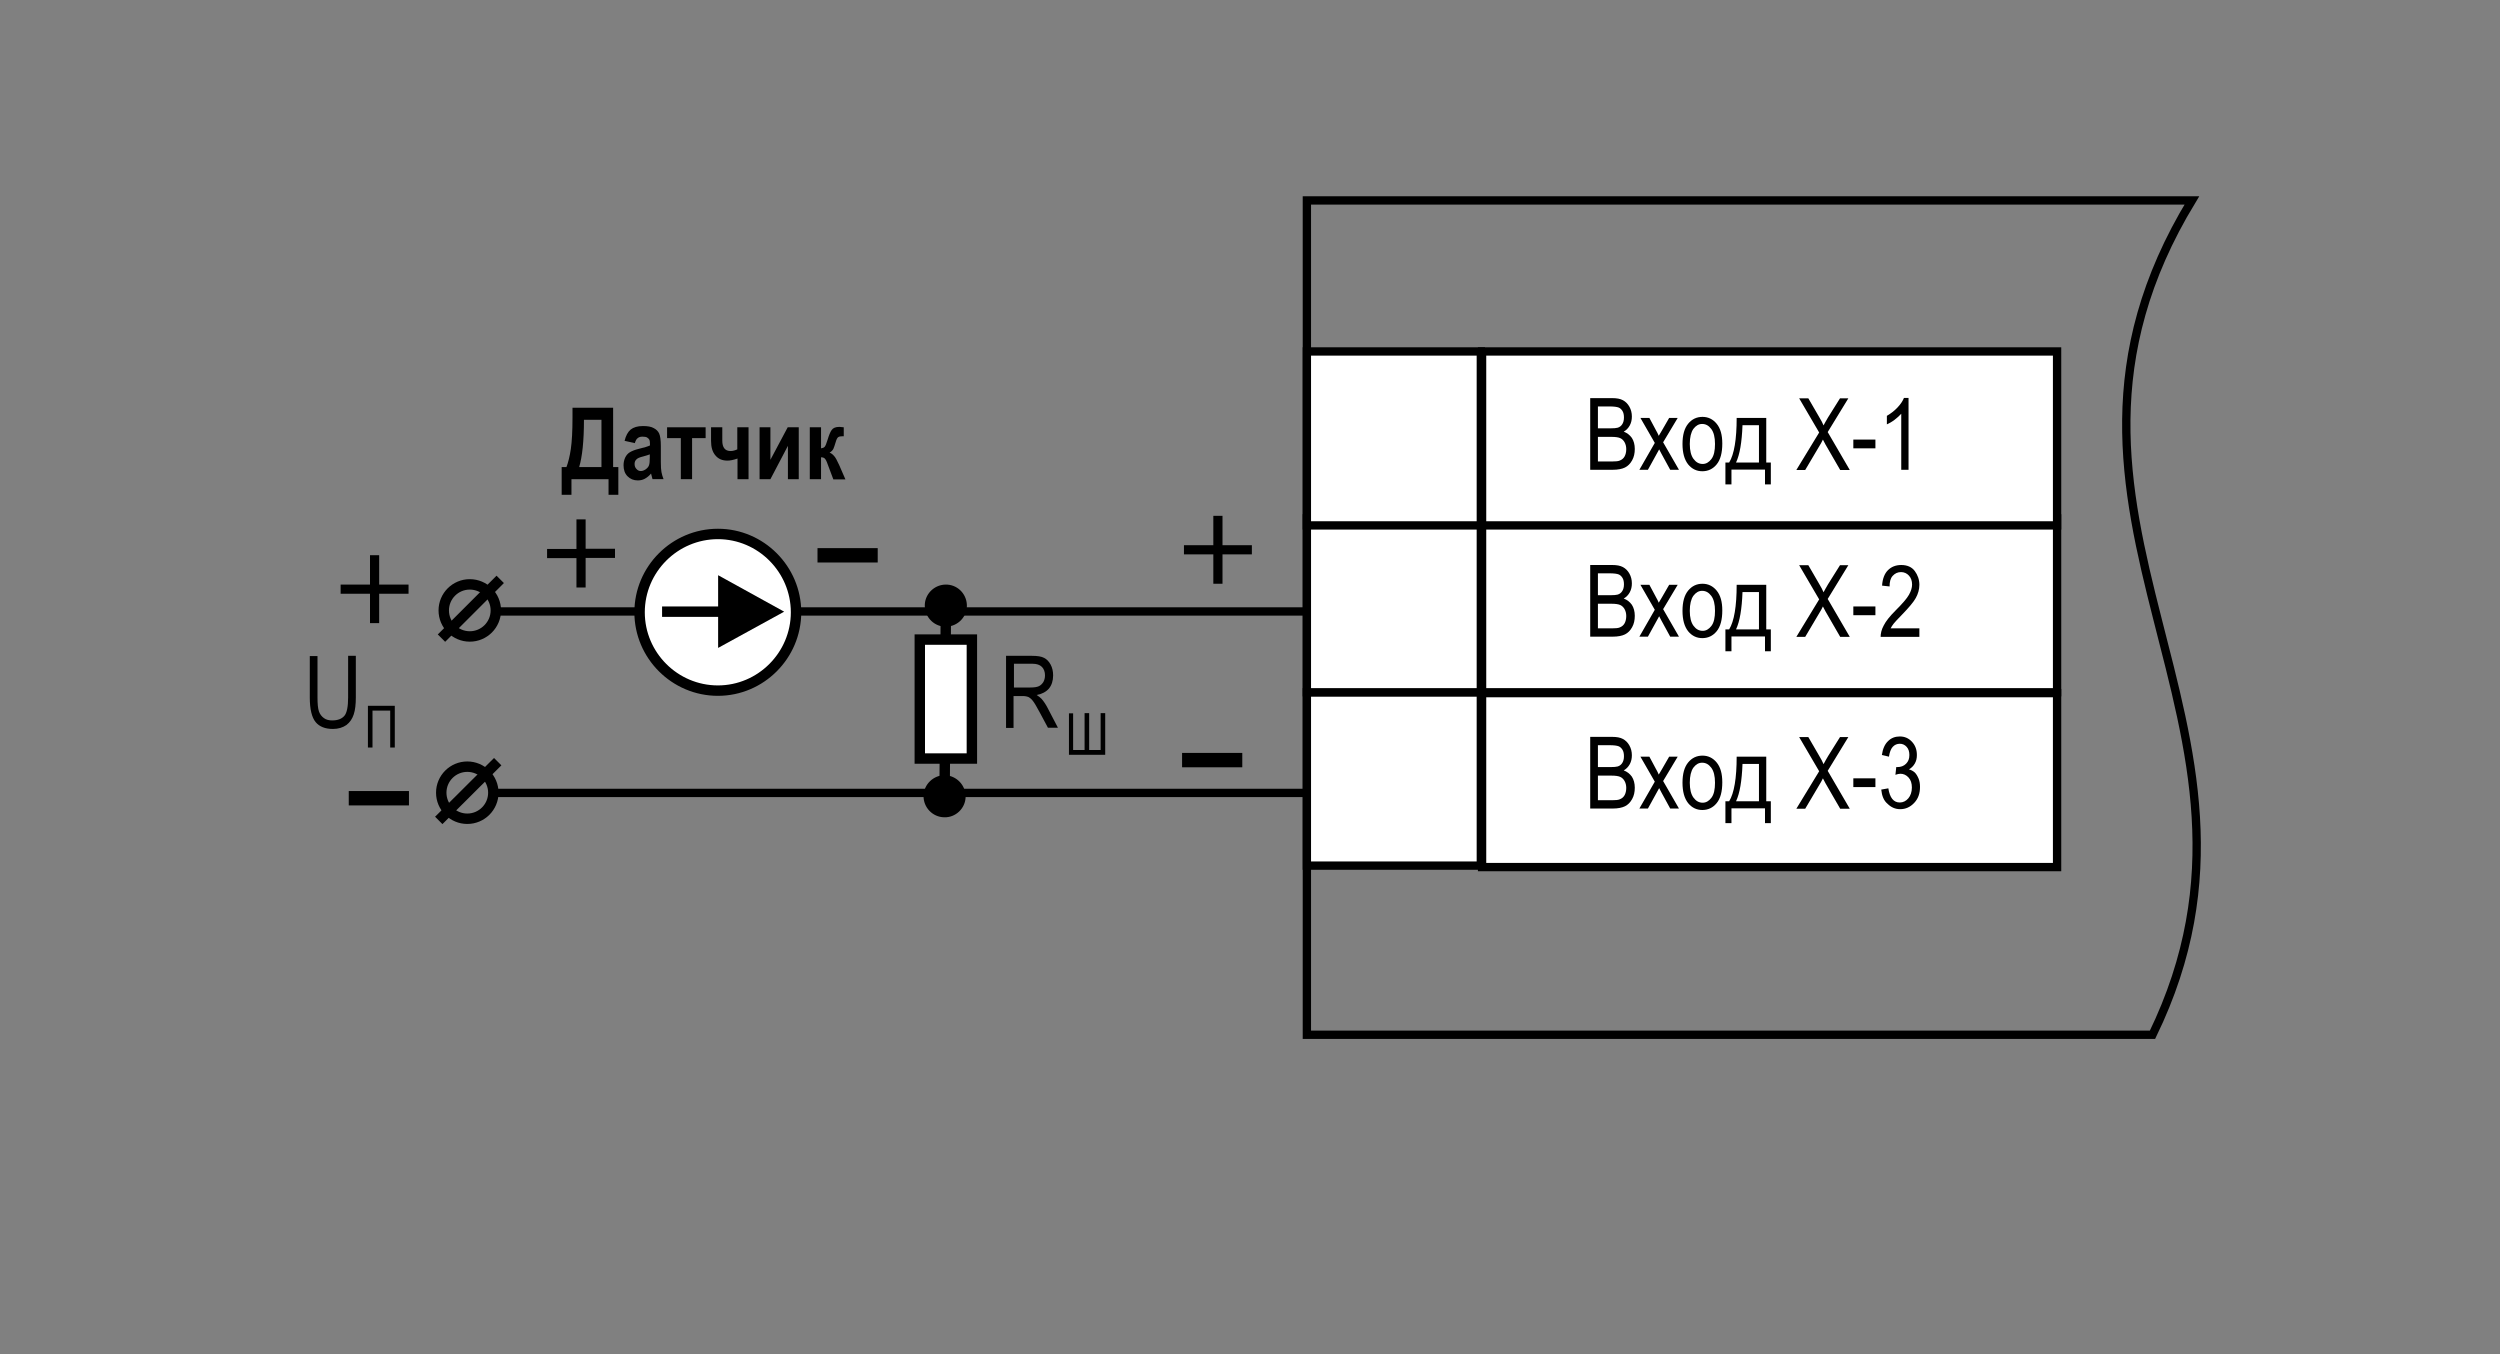
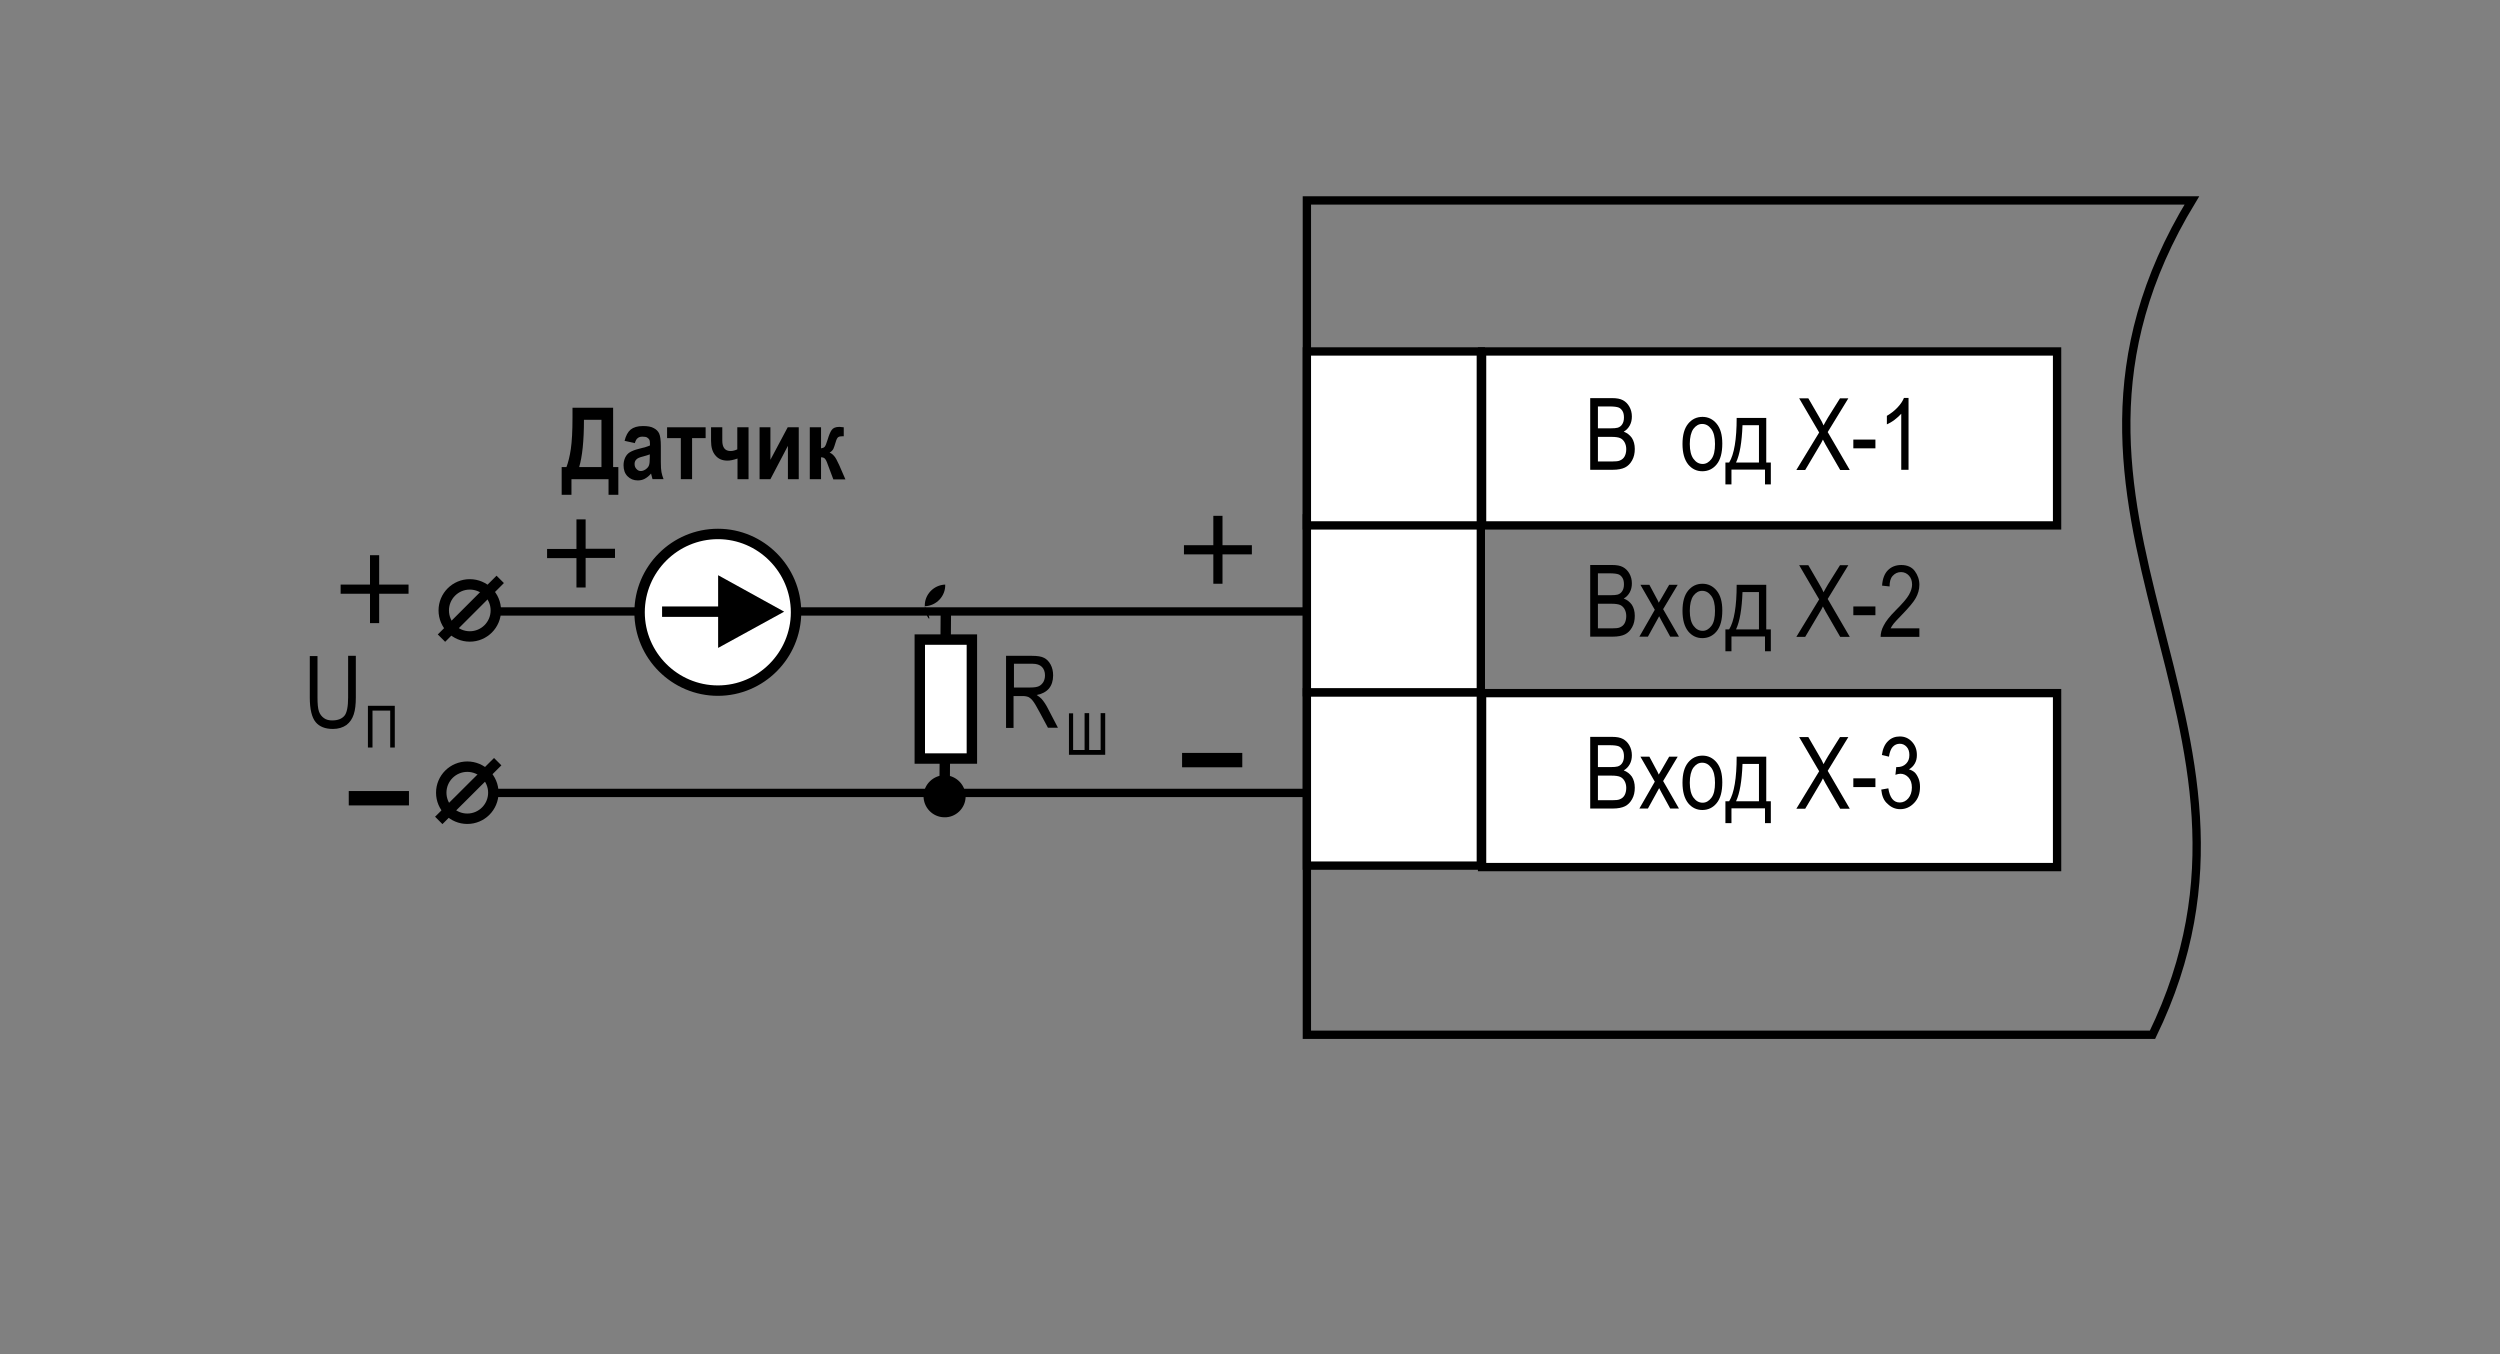
<svg xmlns="http://www.w3.org/2000/svg" version="1.1" id="Слой_1" x="0px" y="0px" width="1200px" height="650px" viewBox="0 0 1200 650" enable-background="new 0 0 1200 650" xml:space="preserve">
  <rect x="0" y="0" width="1200" height="650" fill="#808080" stroke="none" />
  <line fill="none" stroke="#000000" stroke-width="3.999" x1="626.1" y1="380.6" x2="235.7" y2="380.6" />
  <line fill="none" stroke="#000000" stroke-width="3.999" x1="626.1" y1="293.5" x2="238.1" y2="293.5" />
  <g>
    <path d="M582.4,261.7v-14.1h4.4v14.1h14.1v4.4h-14.1v14.1h-4.4v-14.1h-14.1v-4.4H582.4z" />
  </g>
  <g>
    <path d="M276.7,263.4v-14.1h4.4v14.1h14.1v4.4h-14.1V282h-4.4v-14.1h-14.1v-4.4H276.7z" />
  </g>
  <g>
    <path d="M567.4,361.4h28.9v6.9h-28.9V361.4z" />
  </g>
  <g>
    <path d="M177.6,280.6v-14.1h4.4v14.1h14.1v4.4H182v14.1h-4.4V285h-14.1v-4.4H177.6z" />
  </g>
  <g>
    <path d="M167.4,379.7h28.9v6.9h-28.9V379.7z" />
  </g>
  <g>
-     <path d="M392.4,263.1h28.9v6.9h-28.9V263.1z" />
-   </g>
-   <path fill-rule="evenodd" clip-rule="evenodd" d="M443.9,291c-0.2-5.5,4.2-10.2,9.8-10.4c5.6-0.2,10.2,4.2,10.4,9.8  c0.2,5.5-4.2,10.2-9.8,10.4C448.7,301,444.1,296.6,443.9,291L443.9,291z" />
+     </g>
+   <path fill-rule="evenodd" clip-rule="evenodd" d="M443.9,291c-0.2-5.5,4.2-10.2,9.8-10.4c0.2,5.5-4.2,10.2-9.8,10.4C448.7,301,444.1,296.6,443.9,291L443.9,291z" />
  <line fill="none" stroke="#000000" stroke-width="5" stroke-miterlimit="2.613" x1="454" y1="294.9" x2="453.4" y2="382.4" />
  <path fill-rule="evenodd" clip-rule="evenodd" d="M463.5,382.5c-0.1,5.5-4.8,10-10.3,9.8c-5.6-0.1-10-4.8-9.9-10.3  c0.1-5.5,4.8-10,10.3-9.9C459.2,372.3,463.6,377,463.5,382.5L463.5,382.5z" />
  <g>
    <path d="M512.9,342.4h2.2V360h5.5v-17.7h2.2V360h5.5v-17.7h2.2v20h-17.4V342.4z" />
  </g>
  <line fill="none" stroke="#000000" stroke-width="5" stroke-miterlimit="2.613" x1="240.1" y1="278.1" x2="211.9" y2="306.3" />
  <g>
    <path fill="#FFFFFF" stroke="#000000" stroke-width="5" stroke-miterlimit="2.613" d="M382.1,293.9   c0,20.7-16.9,37.6-37.5,37.6c-20.7,0-37.6-16.9-37.6-37.6c0-20.7,16.9-37.6,37.6-37.6C365.2,256.3,382.1,273.2,382.1,293.9   L382.1,293.9z" />
    <line fill="none" stroke="#000000" stroke-width="5" stroke-miterlimit="2.613" x1="317.8" y1="293.6" x2="352.5" y2="293.6" />
    <polygon fill-rule="evenodd" clip-rule="evenodd" points="344.7,276.1 376.4,293.6 344.7,311 344.7,276.1  " />
  </g>
  <g>
    <path d="M482.9,349.2v-34.4h12.5c2.6,0,4.5,0.3,5.8,1c1.2,0.6,2.3,1.7,3.1,3.2s1.2,3.2,1.2,5.2c0,2.6-0.7,4.7-2,6.3   c-1.4,1.6-3.3,2.6-5.9,3.1c1,0.6,1.8,1.3,2.4,1.9c1.1,1.3,2.1,2.8,2.9,4.4l4.9,9.4H503l-3.8-7.1c-1.5-2.8-2.6-4.7-3.3-5.6   c-0.7-1-1.5-1.6-2.2-2c-0.7-0.3-1.7-0.5-2.9-0.5h-4.3v15.3H482.9z M486.6,330h8c1.8,0,3.1-0.2,4-0.6s1.6-1.1,2.2-2   c0.5-0.9,0.8-2,0.8-3.2c0-1.7-0.5-3.1-1.5-4.1s-2.5-1.5-4.5-1.5h-8.9V330z" />
  </g>
  <circle fill="none" stroke="#000000" stroke-width="5" stroke-miterlimit="2.613" cx="225.5" cy="293" r="12.5" />
  <line fill="none" stroke="#000000" stroke-width="5" stroke-miterlimit="2.613" x1="238.9" y1="365.6" x2="210.6" y2="393.8" />
  <circle fill="none" stroke="#000000" stroke-width="5" stroke-miterlimit="2.613" cx="224.3" cy="380.5" r="12.5" />
  <g>
    <g>
      <path d="M294.4,224.2h2.4v13.3h-4.7V230h-17.8v7.5h-4.7v-13.3h2.3c0.9-2.4,1.6-5.3,2.1-8.7c0.5-3.4,0.8-8.5,0.8-15.2v-4.6h19.5    V224.2z M288.7,201.5h-8.4c0,10.1-0.8,17.7-2.3,22.7h10.7V201.5z" />
      <path d="M304.7,212.7l-4.9-1.1c0.6-2.5,1.6-4.3,2.9-5.4c1.4-1.1,3.3-1.7,5.9-1.7c2.3,0,4,0.3,5.2,1c1.2,0.6,2.1,1.5,2.6,2.6    s0.8,3.1,0.8,6l0,7.7c0,2.2,0.1,3.8,0.3,4.8s0.5,2.2,1,3.4h-5.3l-0.7-2.7c-0.9,1.1-1.9,1.9-3,2.5c-1.1,0.6-2.2,0.8-3.4,0.8    c-2,0-3.6-0.7-4.9-2c-1.3-1.3-1.9-3.1-1.9-5.3c0-1.4,0.3-2.6,0.8-3.7c0.5-1,1.2-1.9,2.2-2.5s2.4-1.2,4.5-1.7    c2.5-0.6,4.2-1.1,5.2-1.6c0-1.4-0.1-2.3-0.3-2.7c-0.2-0.4-0.6-0.8-1.1-1.1s-1.3-0.4-2.2-0.4c-1,0-1.7,0.2-2.3,0.7    C305.5,210.7,305.1,211.5,304.7,212.7z M311.9,218.1c-0.7,0.3-1.8,0.6-3.2,1c-1.7,0.4-2.8,0.9-3.3,1.5c-0.5,0.5-0.8,1.2-0.8,2.1    c0,1,0.3,1.8,0.9,2.4c0.6,0.7,1.3,1,2.1,1c0.8,0,1.5-0.3,2.3-0.8c0.7-0.5,1.3-1.1,1.6-1.9s0.4-2,0.4-3.9V218.1z" />
      <path d="M320.2,210.3v-5.2h18.5v5.2h-6.5V230h-5.4v-19.7H320.2z" />
      <path d="M341.3,211.6v-6.5h5.4v6.4c0,3.3,1.3,5,4,5c1,0,2.1-0.3,3.2-0.8v-10.6h5.4V230H354v-9.9c-2,0.7-3.6,1-4.8,1    c-2.5,0-4.4-0.8-5.8-2.5C342,217,341.3,214.7,341.3,211.6z" />
      <path d="M364.6,230v-24.9h5.2v15.6l8.3-15.6h5.3V230h-5.2v-16l-8.4,16H364.6z" />
      <path d="M388.7,230v-24.9h5.4v10.1c0.7-0.1,1.3-0.3,1.7-0.7c0.4-0.4,0.9-1.6,1.5-3.6c0.6-2,1.2-3.5,1.9-4.5c0.7-1,1.9-1.5,3.7-1.5    c0.5,0,1.2,0.1,2.1,0.2v4.3h-0.6c-0.9,0-1.5,0.1-2,0.4s-0.9,1.1-1.3,2.5s-0.8,2.5-1.1,3.2c-0.4,0.7-1,1.3-1.8,1.8    c0.7,0.2,1.4,0.7,2.1,1.5c0.7,0.7,1.5,2.2,2.5,4.4l3,6.9H400l-2.7-7.2c-0.5-1.5-1-2.4-1.4-2.8c-0.4-0.4-1-0.6-1.8-0.6V230H388.7z" />
    </g>
  </g>
  <g>
    <path d="M167.1,314.8h3.7v19.9c0,3.3-0.3,6.1-1,8.2s-1.8,3.8-3.5,5.1c-1.7,1.2-3.9,1.9-6.5,1.9c-3.7,0-6.5-1.1-8.3-3.3   c-1.8-2.2-2.8-6.1-2.8-11.8v-19.9h3.7v19.8c0,3.1,0.2,5.4,0.7,6.8c0.5,1.4,1.3,2.4,2.4,3.2s2.4,1.1,4,1.1c2.7,0,4.6-0.8,5.8-2.2   s1.8-4.4,1.8-8.8V314.8z" />
  </g>
  <g>
    <path d="M178.8,358.8h-2.2v-20h12.9v20h-2.2v-17.7h-8.5V358.8z" />
  </g>
  <path fill-rule="evenodd" clip-rule="evenodd" fill="none" stroke="#000000" stroke-width="3.999" d="M627.3,96.2h424.8  c-91.9,151.1,54,250.5-18.9,400.5H627.3V96.2z" />
  <rect x="627.3" y="332.3" fill-rule="evenodd" clip-rule="evenodd" fill="#FFFFFF" stroke="#000000" stroke-width="3.999" width="83.5" height="83.2" />
  <rect x="627.3" y="248.8" fill-rule="evenodd" clip-rule="evenodd" fill="#FFFFFF" stroke="#000000" stroke-width="3.999" width="83.5" height="83.5" />
-   <rect x="711.4" y="248.8" fill-rule="evenodd" clip-rule="evenodd" fill="#FFFFFF" stroke="#000000" stroke-width="3.999" width="276" height="83.5" />
  <rect x="711.4" y="332.7" fill-rule="evenodd" clip-rule="evenodd" fill="#FFFFFF" stroke="#000000" stroke-width="3.999" width="276" height="83.5" />
  <rect x="627.3" y="168.7" fill-rule="evenodd" clip-rule="evenodd" fill="#FFFFFF" stroke="#000000" stroke-width="3.999" width="83.5" height="83.5" />
  <rect x="711.4" y="168.7" fill-rule="evenodd" clip-rule="evenodd" fill="#FFFFFF" stroke="#000000" stroke-width="3.999" width="276" height="83.5" />
  <g>
    <path d="M763.3,225.5v-34.4h10.6c2.1,0,3.8,0.3,5.1,1c1.3,0.7,2.3,1.7,3.1,3.1s1.2,3,1.2,4.7c0,1.6-0.3,3-1,4.3   c-0.7,1.3-1.7,2.3-2.9,3c1.6,0.6,2.9,1.6,3.9,3c0.9,1.4,1.4,3.2,1.4,5.3c0,2.1-0.4,3.9-1.3,5.5s-2,2.7-3.4,3.4   c-1.4,0.7-3.4,1.1-5.9,1.1H763.3z M767,205.6h6.1c1.6,0,2.7-0.1,3.4-0.3c1-0.3,1.7-0.9,2.2-1.7s0.8-1.8,0.8-3.2   c0-1.2-0.2-2.3-0.7-3.1s-1.1-1.4-1.9-1.7c-0.8-0.3-2.2-0.5-4.3-0.5H767V205.6z M767,221.5h7c1.5,0,2.7-0.1,3.4-0.4   c1.1-0.4,1.9-1.1,2.4-2s0.8-2.1,0.8-3.5c0-1.3-0.3-2.4-0.8-3.3c-0.5-0.9-1.2-1.6-2.1-2c-0.9-0.4-2.3-0.6-4.2-0.6H767V221.5z" />
-     <path d="M786.9,225.5l7.4-12.9l-6.9-12h4.3l3.1,5.8c0.6,1.1,1.1,2,1.4,2.8c0.6-1,1.1-1.9,1.6-2.7l3.4-5.9h4.1l-7,11.7l7.6,13.2   h-4.2l-4.2-7.7l-1.1-2.1l-5.4,9.8H786.9z" />
    <path d="M807.6,213.1c0-4.3,0.9-7.5,2.7-9.7c1.8-2.2,4.1-3.3,6.9-3.3c2.7,0,5,1.1,6.8,3.3c1.8,2.2,2.7,5.3,2.7,9.5   c0,4.5-0.9,7.8-2.7,10s-4.1,3.3-6.9,3.3c-2.7,0-5-1.1-6.8-3.3C808.5,220.6,807.6,217.4,807.6,213.1z M811.1,213.1   c0,3.2,0.6,5.6,1.8,7.2s2.6,2.4,4.4,2.4c1.6,0,3-0.8,4.2-2.4s1.7-4,1.7-7.2c0-3.2-0.6-5.6-1.8-7.2c-1.2-1.6-2.6-2.4-4.4-2.4   c-1.6,0-3,0.8-4.2,2.4C811.7,207.5,811.1,209.9,811.1,213.1z" />
    <path d="M833.6,200.6h14.2V222h2.2v10.5h-2.8v-7.1h-16.1v7.1h-2.9V222h1.8C832.4,218.1,833.6,210.9,833.6,200.6z M836.4,204.1   c-0.3,8.1-1.3,14.1-3.1,17.9h11v-17.9H836.4z" />
    <path d="M862.3,225.5l10.9-17.9l-9.6-16.4h4.4l5.1,8.8c1.1,1.8,1.8,3.2,2.2,4.2c0.6-1.2,1.4-2.5,2.2-3.9l5.7-9.1h4l-9.9,16.2   l10.6,18.2h-4.6l-7.1-12.3c-0.4-0.7-0.8-1.5-1.2-2.3c-0.6,1.3-1.1,2.1-1.4,2.6l-7.1,12H862.3z" />
    <path d="M889.6,215.2V211h10.6v4.2H889.6z" />
    <path d="M916.1,225.5h-3.5v-26.9c-0.8,0.9-1.9,1.9-3.2,2.9c-1.3,1-2.6,1.7-3.7,2.2v-4.1c1.9-1.1,3.6-2.4,5.1-4   c1.5-1.6,2.5-3.1,3.1-4.6h2.2V225.5z" />
  </g>
  <g>
    <path d="M763.3,305.6v-34.4h10.6c2.1,0,3.8,0.3,5.1,1c1.3,0.7,2.3,1.7,3.1,3.1s1.2,3,1.2,4.7c0,1.6-0.3,3-1,4.3   c-0.7,1.3-1.7,2.3-2.9,3c1.6,0.6,2.9,1.6,3.9,3c0.9,1.4,1.4,3.2,1.4,5.3c0,2.1-0.4,3.9-1.3,5.5s-2,2.7-3.4,3.4   c-1.4,0.7-3.4,1.1-5.9,1.1H763.3z M767,285.7h6.1c1.6,0,2.7-0.1,3.4-0.3c1-0.3,1.7-0.9,2.2-1.7s0.8-1.8,0.8-3.2   c0-1.2-0.2-2.3-0.7-3.1s-1.1-1.4-1.9-1.7c-0.8-0.3-2.2-0.5-4.3-0.5H767V285.7z M767,301.6h7c1.5,0,2.7-0.1,3.4-0.4   c1.1-0.4,1.9-1.1,2.4-2s0.8-2.1,0.8-3.5c0-1.3-0.3-2.4-0.8-3.3c-0.5-0.9-1.2-1.6-2.1-2c-0.9-0.4-2.3-0.6-4.2-0.6H767V301.6z" />
    <path d="M786.9,305.6l7.4-12.9l-6.9-12h4.3l3.1,5.8c0.6,1.1,1.1,2,1.4,2.8c0.6-1,1.1-1.9,1.6-2.7l3.4-5.9h4.1l-7,11.7l7.6,13.2   h-4.2l-4.2-7.7l-1.1-2.1l-5.4,9.8H786.9z" />
    <path d="M807.6,293.2c0-4.3,0.9-7.5,2.7-9.7c1.8-2.2,4.1-3.3,6.9-3.3c2.7,0,5,1.1,6.8,3.3c1.8,2.2,2.7,5.3,2.7,9.5   c0,4.5-0.9,7.8-2.7,10s-4.1,3.3-6.9,3.3c-2.7,0-5-1.1-6.8-3.3C808.5,300.7,807.6,297.5,807.6,293.2z M811.1,293.2   c0,3.2,0.6,5.6,1.8,7.2s2.6,2.4,4.4,2.4c1.6,0,3-0.8,4.2-2.4s1.7-4,1.7-7.2c0-3.2-0.6-5.6-1.8-7.2c-1.2-1.6-2.6-2.4-4.4-2.4   c-1.6,0-3,0.8-4.2,2.4C811.7,287.6,811.1,290,811.1,293.2z" />
    <path d="M833.6,280.7h14.2v21.4h2.2v10.5h-2.8v-7.1h-16.1v7.1h-2.9v-10.5h1.8C832.4,298.2,833.6,291,833.6,280.7z M836.4,284.2   c-0.3,8.1-1.3,14.1-3.1,17.9h11v-17.9H836.4z" />
    <path d="M862.3,305.6l10.9-17.9l-9.6-16.4h4.4l5.1,8.8c1.1,1.8,1.8,3.2,2.2,4.2c0.6-1.2,1.4-2.5,2.2-3.9l5.7-9.1h4l-9.9,16.2   l10.6,18.2h-4.6l-7.1-12.3c-0.4-0.7-0.8-1.5-1.2-2.3c-0.6,1.3-1.1,2.1-1.4,2.6l-7.1,12H862.3z" />
    <path d="M889.6,295.3v-4.2h10.6v4.2H889.6z" />
    <path d="M921.3,301.6v4.1h-18.6c0-1.6,0.4-3.5,1.5-5.5c1-2,2.9-4.4,5.7-7.2c3.2-3.2,5.4-5.7,6.4-7.5c1-1.8,1.5-3.4,1.5-4.9   c0-1.8-0.5-3.2-1.5-4.3s-2.3-1.7-3.8-1.7c-1.6,0-2.9,0.6-4,1.8s-1.5,2.9-1.5,5.1l-3.6-0.4c0.2-3.3,1.2-5.8,2.8-7.4s3.7-2.5,6.4-2.5   c2.9,0,5.1,1,6.5,2.9s2.2,4.1,2.2,6.6c0,2.2-0.6,4.3-1.7,6.3s-3.4,4.7-6.6,8c-2.1,2.1-3.4,3.6-4,4.3c-0.6,0.8-1.1,1.5-1.5,2.3   H921.3z" />
  </g>
  <g>
    <path d="M763.3,388.1v-34.4h10.6c2.1,0,3.8,0.3,5.1,1c1.3,0.7,2.3,1.7,3.1,3.1s1.2,3,1.2,4.7c0,1.6-0.3,3-1,4.3   c-0.7,1.3-1.7,2.3-2.9,3c1.6,0.6,2.9,1.6,3.9,3c0.9,1.4,1.4,3.2,1.4,5.3c0,2.1-0.4,3.9-1.3,5.5s-2,2.7-3.4,3.4   c-1.4,0.7-3.4,1.1-5.9,1.1H763.3z M767,368.2h6.1c1.6,0,2.7-0.1,3.4-0.3c1-0.3,1.7-0.9,2.2-1.7s0.8-1.8,0.8-3.2   c0-1.2-0.2-2.3-0.7-3.1s-1.1-1.4-1.9-1.7c-0.8-0.3-2.2-0.5-4.3-0.5H767V368.2z M767,384.1h7c1.5,0,2.7-0.1,3.4-0.4   c1.1-0.4,1.9-1.1,2.4-2s0.8-2.1,0.8-3.5c0-1.3-0.3-2.4-0.8-3.3c-0.5-0.9-1.2-1.6-2.1-2c-0.9-0.4-2.3-0.6-4.2-0.6H767V384.1z" />
    <path d="M786.9,388.1l7.4-12.9l-6.9-12h4.3l3.1,5.8c0.6,1.1,1.1,2,1.4,2.8c0.6-1,1.1-1.9,1.6-2.7l3.4-5.9h4.1l-7,11.7l7.6,13.2   h-4.2l-4.2-7.7l-1.1-2.1l-5.4,9.8H786.9z" />
    <path d="M807.6,375.7c0-4.3,0.9-7.5,2.7-9.7c1.8-2.2,4.1-3.3,6.9-3.3c2.7,0,5,1.1,6.8,3.3c1.8,2.2,2.7,5.3,2.7,9.5   c0,4.5-0.9,7.8-2.7,10s-4.1,3.3-6.9,3.3c-2.7,0-5-1.1-6.8-3.3C808.5,383.2,807.6,380,807.6,375.7z M811.1,375.7   c0,3.2,0.6,5.6,1.8,7.2s2.6,2.4,4.4,2.4c1.6,0,3-0.8,4.2-2.4s1.7-4,1.7-7.2c0-3.2-0.6-5.6-1.8-7.2c-1.2-1.6-2.6-2.4-4.4-2.4   c-1.6,0-3,0.8-4.2,2.4C811.7,370.1,811.1,372.5,811.1,375.7z" />
    <path d="M833.6,363.2h14.2v21.4h2.2v10.5h-2.8v-7.1h-16.1v7.1h-2.9v-10.5h1.8C832.4,380.7,833.6,373.5,833.6,363.2z M836.4,366.7   c-0.3,8.1-1.3,14.1-3.1,17.9h11v-17.9H836.4z" />
    <path d="M862.3,388.1l10.9-17.9l-9.6-16.4h4.4l5.1,8.8c1.1,1.8,1.8,3.2,2.2,4.2c0.6-1.2,1.4-2.5,2.2-3.9l5.7-9.1h4l-9.9,16.2   l10.6,18.2h-4.6l-7.1-12.3c-0.4-0.7-0.8-1.5-1.2-2.3c-0.6,1.3-1.1,2.1-1.4,2.6l-7.1,12H862.3z" />
    <path d="M889.6,377.8v-4.2h10.6v4.2H889.6z" />
    <path d="M903,379l3.4-0.6c0.7,4.5,2.5,6.8,5.5,6.8c1.6,0,3-0.7,4.1-2s1.7-3.1,1.7-5.2c0-2-0.5-3.6-1.6-4.8   c-1.1-1.2-2.4-1.8-3.9-1.8c-0.7,0-1.5,0.2-2.4,0.5l0.4-3.7l0.5,0c1.7,0,3.1-0.5,4.2-1.6s1.6-2.4,1.6-4.2c0-1.6-0.4-2.9-1.3-3.9   c-0.9-1-2-1.5-3.3-1.5c-1.3,0-2.5,0.5-3.4,1.5c-0.9,1-1.5,2.6-1.8,4.7l-3.4-0.8c0.4-2.9,1.4-5.2,3-6.7c1.5-1.5,3.4-2.2,5.6-2.2   c2.3,0,4.2,0.8,5.8,2.5s2.4,3.8,2.4,6.4c0,1.6-0.3,2.9-1,4.1c-0.7,1.2-1.6,2.1-2.8,2.8c1.1,0.3,2,0.8,2.8,1.5   c0.7,0.7,1.3,1.7,1.8,2.9c0.5,1.2,0.7,2.5,0.7,4c0,3.2-0.9,5.7-2.8,7.7c-1.9,2-4.1,3-6.7,3c-2.4,0-4.4-0.9-6.1-2.6   C904.2,384.3,903.3,382,903,379z" />
  </g>
  <polygon fill="#FFFFFF" stroke="#000000" stroke-width="5" stroke-miterlimit="2.613" points="441.5,307 466.5,307   466.5,364.1 441.5,364.1 441.5,307 " />
</svg>